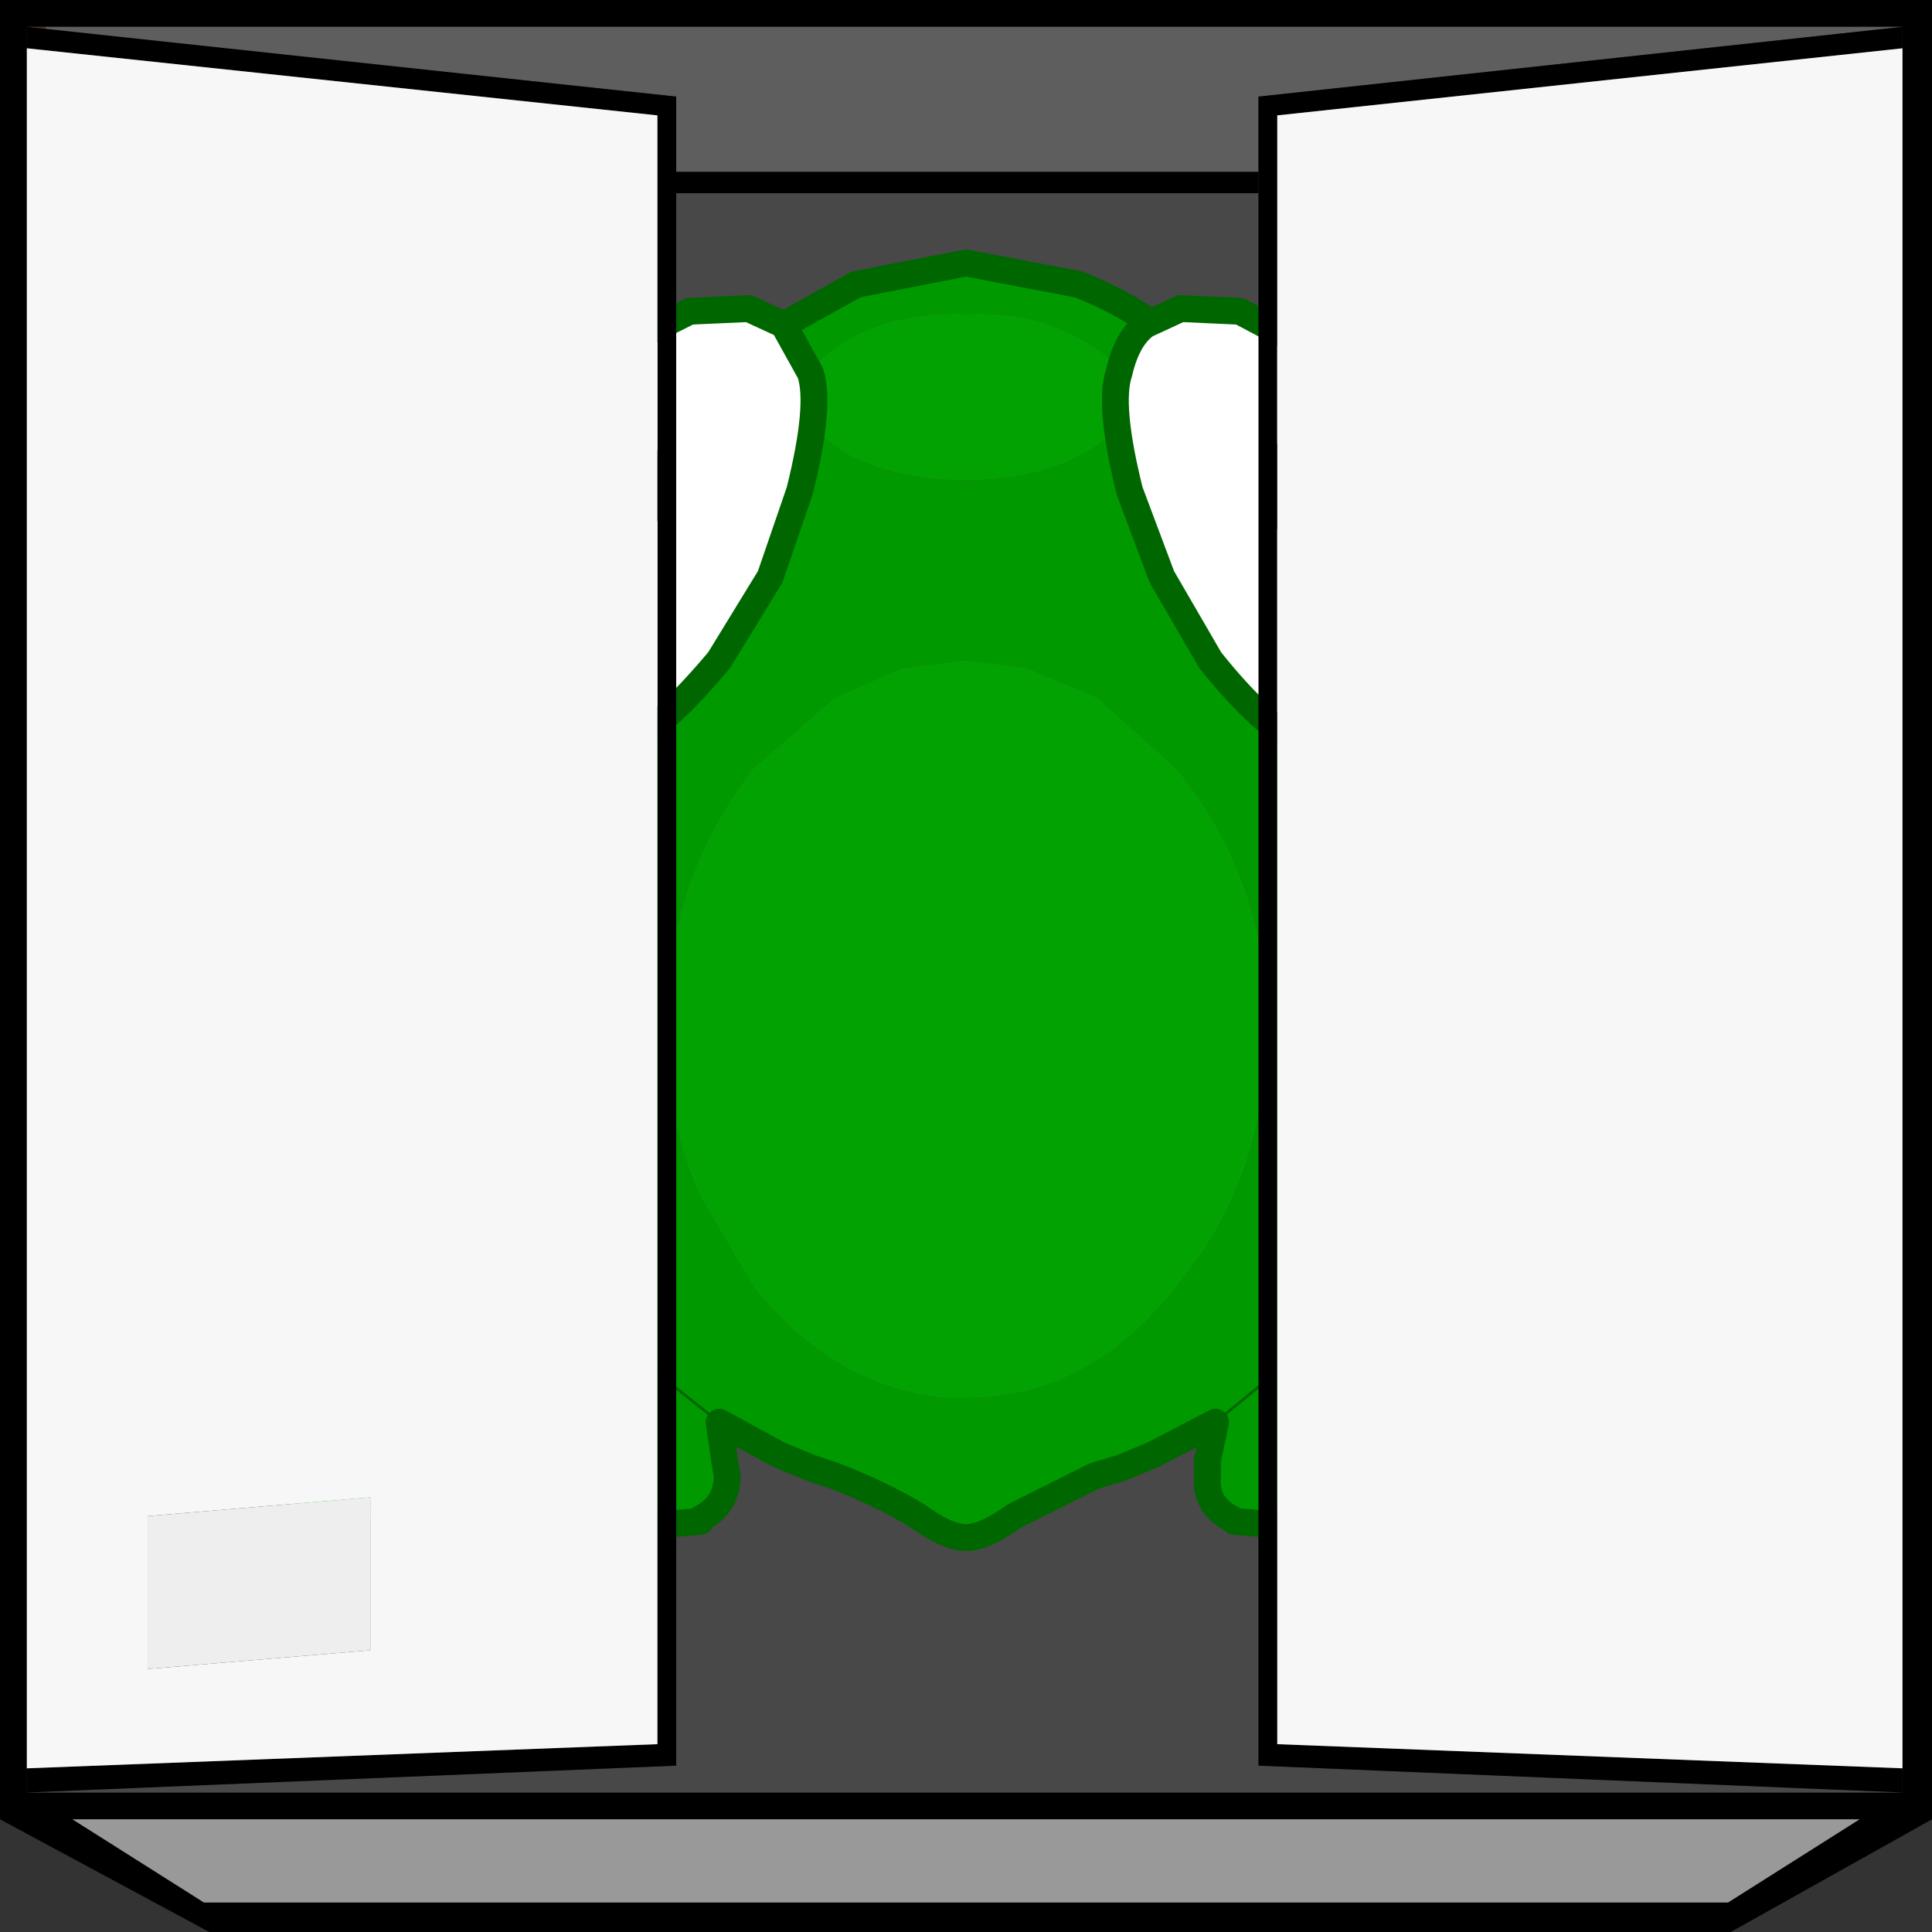
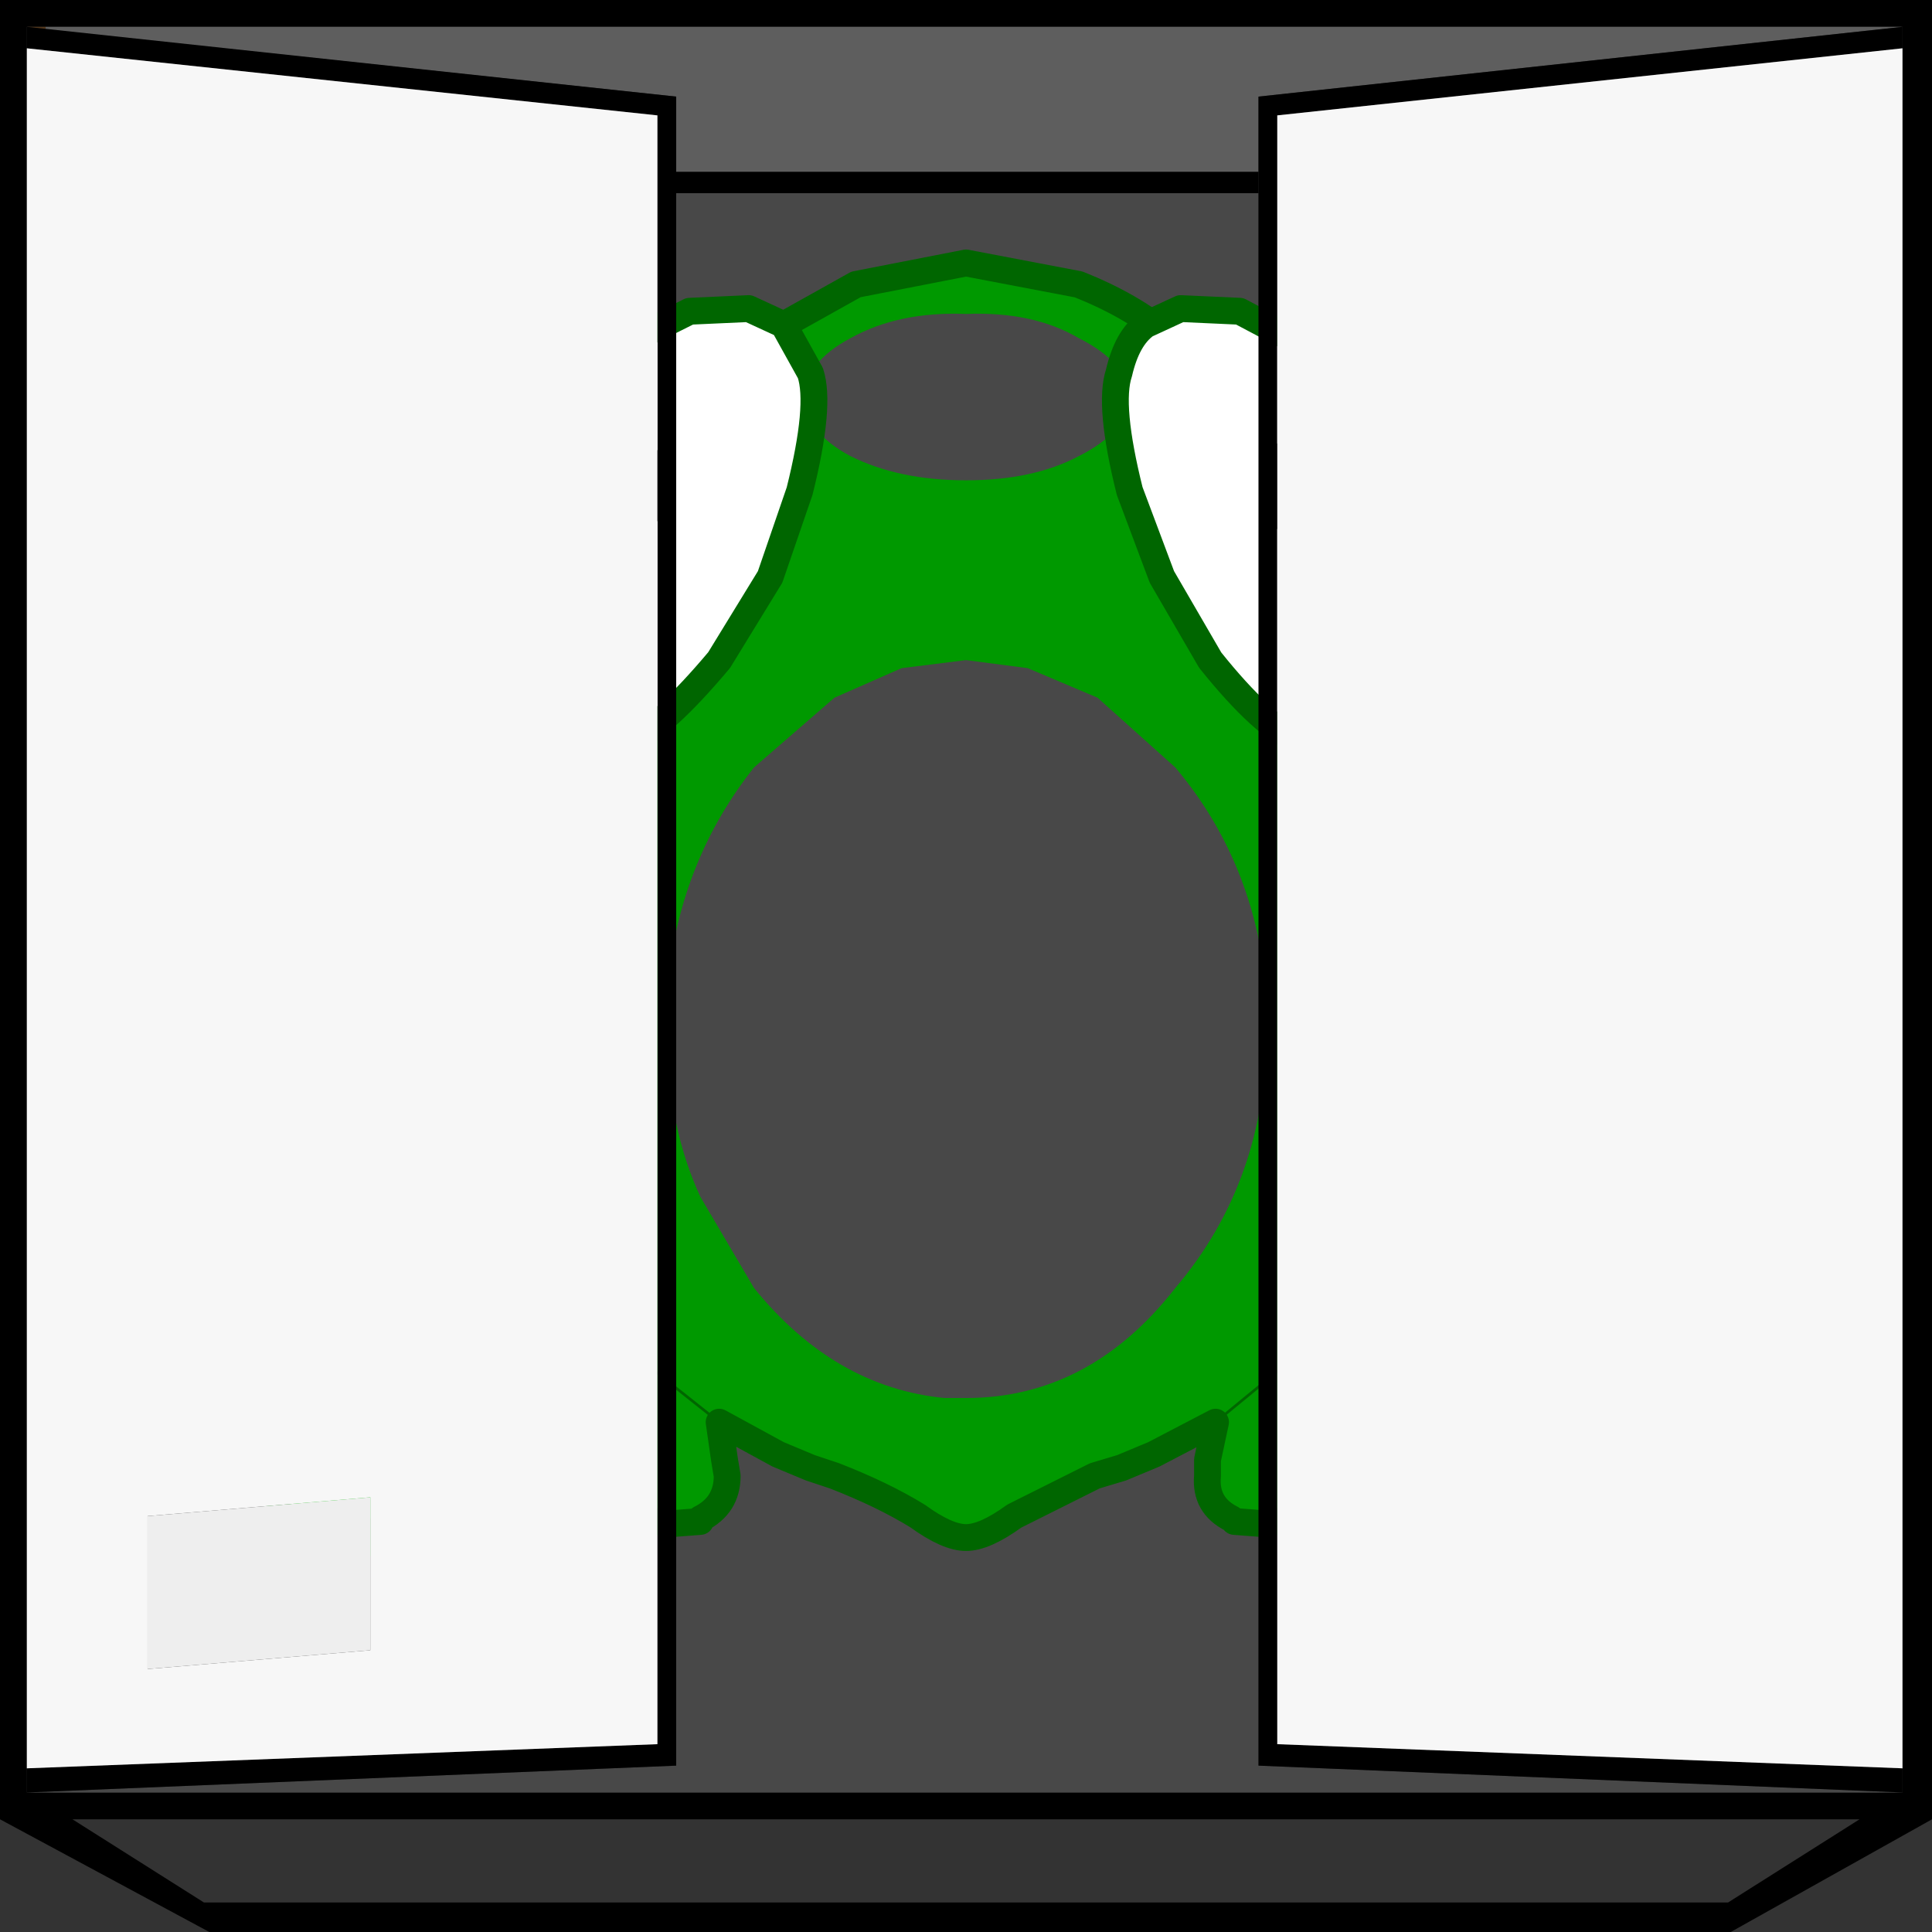
<svg xmlns="http://www.w3.org/2000/svg" height="36.0px" width="36.0px">
  <rect width="100%" height="100%" fill="#333333" stroke="none" />
  <g transform="matrix(1.0, 0.0, 0.0, 1.0, 18.0, 17.4)">
    <path d="M17.45 -16.9 L-16.25 -16.9 -17.15 -16.9 -17.5 -16.9 -17.5 16.0 17.45 16.0 17.45 -16.9 M-5.4 -14.2 L5.45 -14.2 5.45 -13.8 -5.4 -13.8 -5.4 -14.2 M16.65 16.5 L-16.65 16.5 -14.2 18.05 14.2 18.05 16.65 16.5 M18.0 16.5 L14.25 18.6 -14.1 18.6 -18.0 16.5 -18.0 -17.4 18.0 -17.4 18.0 16.5" fill="#000000" fill-rule="evenodd" stroke="none" />
    <path d="M-17.5 -16.9 L-17.15 -16.9 -17.15 -16.85 -17.5 -16.9" fill="#53371c" fill-rule="evenodd" stroke="none" />
    <path d="M-17.15 -16.9 L-16.25 -16.9 -17.15 -16.9" fill="#d0d073" fill-rule="evenodd" stroke="none" />
-     <path d="M16.65 16.5 L14.2 18.05 -14.2 18.05 -16.65 16.5 16.65 16.5" fill="#999999" fill-rule="evenodd" stroke="none" />
    <path d="M-16.25 -16.9 L17.45 -16.9 5.45 -15.6 5.45 -14.2 -5.4 -14.2 -5.4 -15.6 -17.15 -16.85 -17.15 -16.9 -16.25 -16.9" fill="#5e5e5e" fill-rule="evenodd" stroke="none" />
    <path d="M17.45 16.0 L-17.5 16.0 -5.4 15.5 -5.4 -13.8 5.45 -13.8 5.45 15.5 17.45 16.0" fill="#484848" fill-rule="evenodd" stroke="none" />
    <path d="M-6.65 -9.8 L-6.25 -10.2 -5.85 -10.25 -5.75 -10.2 -5.7 -10.15 Q-5.45 -9.95 -5.6 -9.6 L-5.5 -9.65 -4.95 -10.25 -4.9 -10.3 -4.3 -10.85 -3.75 -11.15 -2.05 -12.1 0.0 -12.5 2.1 -12.1 Q3.1 -11.7 3.75 -11.15 L4.35 -10.85 4.9 -10.3 4.95 -10.25 5.55 -9.65 Q5.55 -9.6 5.65 -9.6 5.45 -9.95 5.7 -10.15 L5.75 -10.2 5.85 -10.25 6.3 -10.2 6.65 -9.8 6.65 -9.65 6.8 -9.35 6.85 -9.15 6.9 -9.1 7.15 -8.35 7.7 -7.6 8.3 -7.1 8.5 -7.05 8.65 -7.05 8.95 -7.3 9.4 -8.3 9.35 -9.5 Q9.2 -10.1 9.35 -10.85 9.4 -11.6 9.95 -11.6 10.4 -11.6 10.35 -10.75 L10.35 -10.7 10.2 -9.35 10.0 -8.85 9.9 -8.1 9.8 -7.45 Q9.75 -7.25 9.85 -6.95 9.95 -6.65 10.4 -6.75 L10.8 -6.9 11.35 -7.3 11.45 -7.4 12.05 -7.95 12.25 -8.15 12.7 -8.75 12.95 -9.0 13.1 -9.1 13.55 -9.25 13.85 -9.0 13.9 -8.85 13.5 -8.3 12.95 -7.8 12.35 -7.35 11.7 -6.9 11.05 -6.4 10.95 -6.3 10.65 -6.0 10.45 -5.65 10.2 -4.85 9.95 -4.2 9.85 -4.1 9.7 -4.05 9.3 -3.9 9.15 -3.85 9.15 -3.75 9.2 -3.5 9.2 -3.45 9.3 -3.0 9.4 -2.7 10.2 -3.0 11.2 -2.85 Q11.7 -2.65 11.85 -2.1 L12.05 -1.1 12.05 -0.1 11.95 0.95 11.7 2.1 11.1 4.1 Q10.65 5.35 8.65 7.95 L8.65 8.0 8.75 8.0 8.8 8.0 9.4 7.85 9.95 7.65 10.45 7.5 10.9 7.25 11.2 7.05 11.35 6.95 11.8 6.6 12.8 5.6 Q13.4 4.85 13.7 4.95 14.05 5.05 14.0 5.35 L13.85 5.75 13.75 5.8 13.7 5.8 12.45 6.75 11.5 7.45 10.7 7.95 Q10.25 8.25 10.35 8.4 10.45 8.6 10.7 8.55 L11.1 8.4 11.5 8.35 12.05 8.35 12.45 8.35 13.15 8.35 Q13.65 8.25 14.55 7.6 15.0 7.55 15.15 7.9 15.25 8.3 14.95 8.6 L14.1 9.0 12.95 9.15 11.65 9.05 11.45 9.05 Q10.85 9.05 10.45 9.4 9.85 9.8 10.75 10.35 L11.1 10.55 12.45 11.3 13.2 11.85 Q13.35 12.15 13.0 12.4 L12.15 12.25 10.95 11.1 10.45 10.7 9.4 10.4 8.65 10.4 7.9 10.45 7.05 10.6 6.5 10.8 5.85 10.95 5.75 10.95 5.65 11.0 5.0 10.95 4.95 10.9 Q4.45 10.65 4.5 10.1 L4.5 9.8 4.65 9.1 3.5 9.7 2.9 9.95 2.4 10.1 0.9 10.85 Q0.35 11.25 0.0 11.25 -0.35 11.25 -0.9 10.85 -1.55 10.45 -2.45 10.1 L-2.9 9.95 -3.5 9.7 -4.6 9.1 -4.5 9.8 -4.45 10.1 Q-4.45 10.65 -4.95 10.9 L-4.95 10.95 -5.6 11.0 -5.75 10.95 -5.85 10.95 -6.5 10.8 -7.05 10.6 -7.85 10.45 -8.65 10.4 -9.4 10.4 -10.45 10.7 -10.95 11.1 -12.1 12.25 -13.05 12.4 Q-13.35 12.15 -13.15 11.85 L-12.45 11.3 -11.1 10.55 -10.75 10.35 Q-9.85 9.8 -10.4 9.4 -10.85 9.05 -11.4 9.05 L-11.65 9.05 -13.0 9.15 -14.05 9.0 -14.95 8.6 -15.1 7.9 Q-15.05 7.55 -14.55 7.6 -13.65 8.25 -13.15 8.35 L-12.5 8.35 -12.05 8.35 -11.5 8.35 -11.1 8.4 -10.7 8.55 -10.3 8.4 Q-10.25 8.25 -10.7 7.95 L-11.55 7.45 -12.45 6.75 Q-13.05 6.25 -13.75 5.8 L-13.8 5.75 -14.05 5.35 -13.75 4.95 Q-13.4 4.85 -12.8 5.6 L-11.8 6.6 -11.3 6.95 -11.2 7.05 -10.9 7.25 -10.45 7.5 -9.95 7.65 -9.35 7.85 -8.75 8.0 -8.65 8.0 -8.6 8.05 -8.4 8.3 -8.6 8.0 -8.65 7.95 -8.7 7.9 Q-10.7 5.35 -11.1 4.1 L-11.75 2.1 -11.95 0.95 -12.05 -0.1 -12.05 -1.1 -11.85 -2.1 Q-11.7 -2.65 -11.2 -2.85 L-10.25 -3.0 -9.35 -2.7 -9.5 -0.6 -9.4 1.35 -9.3 1.85 Q-8.75 4.85 -6.75 7.2 L-6.1 7.85 -6.05 7.95 -4.6 9.1 -6.05 7.95 -6.1 7.85 -6.75 7.2 Q-8.75 4.85 -9.3 1.85 L-9.4 1.35 -9.5 -0.6 -9.35 -2.7 -9.3 -3.0 -9.25 -3.45 -9.25 -3.5 -9.15 -3.75 -9.15 -3.85 -9.25 -3.9 -9.65 -4.05 -9.85 -4.1 -9.9 -4.2 -10.2 -4.85 -10.5 -5.65 -10.65 -6.0 -10.95 -6.3 -11.05 -6.4 -11.7 -6.9 -12.35 -7.35 -13.0 -7.8 -13.55 -8.3 -13.85 -8.85 -13.85 -9.0 -13.55 -9.25 -13.1 -9.1 -12.95 -9.0 -12.7 -8.75 -12.25 -8.15 -12.05 -7.95 -11.5 -7.4 -11.3 -7.3 -10.8 -6.9 -10.75 -6.9 -10.4 -6.75 Q-9.95 -6.65 -9.85 -6.95 -9.75 -7.25 -9.8 -7.45 L-9.9 -8.1 -10.0 -8.85 -10.15 -9.35 -10.35 -10.7 -10.35 -10.75 Q-10.4 -11.6 -9.95 -11.6 -9.45 -11.6 -9.3 -10.85 L-9.3 -9.5 -9.35 -8.3 Q-9.3 -7.65 -8.95 -7.3 L-8.65 -7.05 -8.5 -7.05 -8.3 -7.1 -7.75 -7.6 -7.2 -8.35 -6.85 -9.1 -6.85 -9.15 -6.8 -9.35 -6.7 -9.65 -6.65 -9.8 M-5.6 -9.6 L-6.0 -9.15 -6.85 -8.1 -7.6 -7.05 -7.85 -6.6 -8.4 -5.6 -8.75 -4.85 -9.0 -4.2 -9.15 -3.85 -9.0 -4.2 -8.75 -4.85 -8.4 -5.6 -7.85 -6.6 -7.6 -7.05 -6.85 -8.1 -6.0 -9.15 -5.6 -9.6 M-3.0 -10.0 Q-3.0 -9.35 -2.15 -8.9 -1.25 -8.45 0.0 -8.45 1.25 -8.45 2.1 -8.9 3.0 -9.35 3.05 -10.0 3.0 -10.65 2.1 -11.1 1.25 -11.6 0.0 -11.55 -1.25 -11.6 -2.15 -11.1 -3.0 -10.65 -3.0 -10.0 M-2.45 -4.4 L-3.95 -3.1 Q-5.3 -1.4 -5.55 0.85 L-5.55 1.35 -5.55 1.45 -5.55 1.8 -5.55 2.0 Q-5.55 3.6 -4.95 4.9 L-3.95 6.6 Q-2.45 8.45 -0.4 8.65 L0.0 8.65 Q2.3 8.65 3.9 6.6 5.6 4.6 5.6 1.8 L5.6 1.4 5.55 0.9 5.6 0.65 5.55 0.65 Q5.25 -1.5 3.9 -3.1 L2.45 -4.4 1.15 -4.95 0.0 -5.1 -1.2 -4.95 -2.45 -4.4 M5.65 -9.6 L5.95 -9.15 6.85 -8.1 7.6 -7.05 7.9 -6.6 8.4 -5.6 8.75 -4.85 9.0 -4.2 9.15 -3.85 9.0 -4.2 8.75 -4.85 8.4 -5.6 7.9 -6.6 7.6 -7.05 6.85 -8.1 5.95 -9.15 5.65 -9.6 M8.65 8.05 L8.65 8.0 8.4 8.3 8.65 8.05 M4.65 9.1 L6.05 7.95 6.1 7.85 6.7 7.2 Q8.7 4.85 9.3 1.85 L9.4 1.35 9.5 -0.6 9.4 -2.7 9.5 -0.6 9.4 1.35 9.3 1.85 Q8.7 4.85 6.7 7.2 L6.1 7.85 6.05 7.95 4.65 9.1" fill="#009900" fill-rule="evenodd" stroke="none" />
    <path d="M-8.65 8.0 L-8.7 7.9 -8.65 7.95 -8.6 8.0 -8.6 8.05 -8.65 8.0 M8.65 8.0 L8.65 8.05 8.65 8.0" fill="#02a901" fill-rule="evenodd" stroke="none" />
-     <path d="M9.85 -4.1 L10.1 -4.15 Q12.1 -4.45 12.45 -2.85 L12.6 -1.95 12.9 -1.05 Q12.2 3.9 9.4 7.15 L8.7 7.9 8.65 8.0 8.65 7.95 Q10.65 5.35 11.1 4.1 L11.7 2.1 11.95 0.95 12.05 -0.1 12.05 -1.1 11.85 -2.1 Q11.7 -2.65 11.2 -2.85 L10.2 -3.0 9.4 -2.7 9.3 -3.0 9.2 -3.45 9.2 -3.5 9.15 -3.75 9.15 -3.85 9.3 -3.9 9.7 -4.05 9.85 -4.1 M-8.7 7.9 L-9.4 7.15 Q-12.25 3.9 -12.85 -1.05 L-12.55 -1.95 -12.45 -2.85 Q-12.1 -4.45 -10.1 -4.15 L-9.85 -4.1 -9.65 -4.05 -9.25 -3.9 -9.15 -3.85 -9.15 -3.75 -9.25 -3.5 -9.25 -3.45 -9.3 -3.0 -9.35 -2.7 -10.25 -3.0 -11.2 -2.85 Q-11.7 -2.65 -11.85 -2.1 L-12.05 -1.1 -12.05 -0.1 -11.95 0.95 -11.75 2.1 -11.1 4.1 Q-10.7 5.35 -8.7 7.9 M-3.0 -10.0 Q-3.0 -10.65 -2.15 -11.1 -1.25 -11.6 0.0 -11.55 1.25 -11.6 2.1 -11.1 3.0 -10.65 3.05 -10.0 3.0 -9.35 2.1 -8.9 1.25 -8.45 0.0 -8.45 -1.25 -8.45 -2.15 -8.9 -3.0 -9.35 -3.0 -10.0 M-2.45 -4.4 L-1.2 -4.95 0.0 -5.1 1.15 -4.95 2.45 -4.4 3.9 -3.1 Q5.25 -1.5 5.55 0.65 L5.6 0.65 5.55 0.9 5.6 1.4 5.6 1.8 Q5.6 4.6 3.9 6.6 2.3 8.65 0.0 8.65 L-0.4 8.65 Q-2.45 8.45 -3.95 6.6 L-4.95 4.9 Q-5.55 3.6 -5.55 2.0 L-5.55 1.8 -5.55 1.45 -5.55 1.35 -5.55 0.85 Q-5.3 -1.4 -3.95 -3.1 L-2.45 -4.4" fill="#02a202" fill-rule="evenodd" stroke="none" />
    <path d="M6.65 -9.8 L7.05 -9.75 7.6 -9.8 8.6 -10.1 9.35 -10.85 Q9.2 -10.1 9.35 -9.5 L9.4 -8.3 8.95 -7.3 8.65 -7.05 8.5 -7.05 8.3 -7.1 7.7 -7.6 7.15 -8.35 6.9 -9.1 6.85 -9.15 6.8 -9.35 6.65 -9.65 6.65 -9.8 M10.35 -10.7 L10.75 -10.1 11.55 -9.5 12.3 -9.15 12.95 -9.0 12.7 -8.75 12.25 -8.15 12.05 -7.95 11.45 -7.4 11.35 -7.3 10.8 -6.9 10.4 -6.75 Q9.95 -6.65 9.85 -6.95 9.75 -7.25 9.8 -7.45 L9.9 -8.1 10.0 -8.85 10.2 -9.35 10.35 -10.7 M13.7 5.8 Q13.35 6.4 13.65 7.1 L13.95 7.5 14.55 7.6 Q13.65 8.25 13.15 8.35 L12.45 8.35 12.05 8.35 11.5 8.35 11.1 8.4 10.7 8.55 Q10.45 8.6 10.35 8.4 10.25 8.25 10.7 7.95 L11.5 7.45 12.45 6.75 13.7 5.8 M14.1 9.0 Q13.45 9.3 13.1 10.05 12.55 10.9 13.2 11.85 L12.45 11.3 11.1 10.55 10.75 10.35 Q9.85 9.8 10.45 9.4 10.85 9.05 11.45 9.05 L11.65 9.05 12.95 9.15 14.1 9.0 M-13.15 11.85 Q-12.55 10.9 -13.05 10.05 -13.5 9.3 -14.05 9.0 L-13.0 9.15 -11.65 9.05 -11.4 9.05 Q-10.85 9.05 -10.4 9.4 -9.85 9.8 -10.75 10.35 L-11.1 10.55 -12.45 11.3 -13.15 11.85 M-14.55 7.6 L-13.95 7.5 -13.6 7.1 Q-13.35 6.4 -13.75 5.8 -13.05 6.25 -12.45 6.75 L-11.55 7.45 -10.7 7.95 Q-10.25 8.25 -10.3 8.4 L-10.7 8.55 -11.1 8.4 -11.5 8.35 -12.05 8.35 -12.5 8.35 -13.15 8.35 Q-13.65 8.25 -14.55 7.6 M-12.95 -9.0 L-12.3 -9.15 -11.55 -9.5 -10.75 -10.1 -10.35 -10.7 -10.15 -9.35 -10.0 -8.85 -9.9 -8.1 -9.8 -7.45 Q-9.75 -7.25 -9.85 -6.95 -9.95 -6.65 -10.4 -6.75 L-10.75 -6.9 -10.8 -6.9 -11.3 -7.3 -11.5 -7.4 -12.05 -7.95 -12.25 -8.15 -12.7 -8.75 -12.95 -9.0 M-9.3 -10.85 L-8.55 -10.1 -7.6 -9.8 -7.0 -9.75 -6.65 -9.8 -6.7 -9.65 -6.8 -9.35 -6.85 -9.15 -6.85 -9.1 -7.2 -8.35 -7.75 -7.6 -8.3 -7.1 -8.5 -7.05 -8.65 -7.05 -8.95 -7.3 Q-9.3 -7.65 -9.35 -8.3 L-9.3 -9.5 -9.3 -10.85" fill="#03b902" fill-rule="evenodd" stroke="none" />
-     <path d="M-9.15 -3.85 L-9.0 -4.2 -8.75 -4.85 -8.4 -5.6 -7.85 -6.6 -7.6 -7.05 -6.85 -8.1 -6.0 -9.15 -5.6 -9.6 M-9.35 -2.7 L-9.5 -0.6 -9.4 1.35 -9.3 1.85 Q-8.75 4.85 -6.75 7.2 L-6.1 7.85 -6.05 7.95 -4.6 9.1 M-9.15 -3.85 L-9.15 -3.75 -9.25 -3.5 -9.25 -3.45 -9.3 -3.0 -9.35 -2.7 M9.15 -3.85 L9.0 -4.2 8.75 -4.85 8.4 -5.6 7.9 -6.6 7.6 -7.05 6.85 -8.1 5.95 -9.15 5.65 -9.6 M9.15 -3.85 L9.15 -3.75 9.2 -3.5 9.2 -3.45 9.3 -3.0 9.4 -2.7 9.5 -0.6 9.4 1.35 9.3 1.85 Q8.7 4.85 6.7 7.2 L6.1 7.85 6.05 7.95 4.65 9.1" fill="none" stroke="#006600" stroke-linecap="round" stroke-linejoin="round" stroke-width="0.05" />
+     <path d="M-9.15 -3.85 L-9.0 -4.2 -8.75 -4.85 -8.4 -5.6 -7.85 -6.6 -7.6 -7.05 -6.85 -8.1 -6.0 -9.15 -5.6 -9.6 M-9.35 -2.7 Q-8.75 4.85 -6.75 7.2 L-6.1 7.85 -6.05 7.95 -4.6 9.1 M-9.15 -3.85 L-9.15 -3.75 -9.25 -3.5 -9.25 -3.45 -9.3 -3.0 -9.35 -2.7 M9.15 -3.85 L9.0 -4.2 8.75 -4.85 8.4 -5.6 7.9 -6.6 7.6 -7.05 6.85 -8.1 5.95 -9.15 5.65 -9.6 M9.15 -3.85 L9.15 -3.75 9.2 -3.5 9.2 -3.45 9.3 -3.0 9.4 -2.7 9.5 -0.6 9.4 1.35 9.3 1.85 Q8.7 4.85 6.7 7.2 L6.1 7.85 6.05 7.95 4.65 9.1" fill="none" stroke="#006600" stroke-linecap="round" stroke-linejoin="round" stroke-width="0.05" />
    <path d="M-6.65 -9.8 L-6.25 -10.2 -5.85 -10.25 -5.75 -10.2 -5.7 -10.15 Q-5.45 -9.95 -5.6 -9.6 L-5.5 -9.65 -4.95 -10.25 -4.9 -10.3 -4.3 -10.85 -3.75 -11.15 -2.05 -12.1 0.0 -12.5 2.1 -12.1 Q3.1 -11.7 3.75 -11.15 L4.35 -10.85 4.9 -10.3 4.95 -10.25 5.55 -9.65 Q5.55 -9.6 5.65 -9.6 5.45 -9.95 5.7 -10.15 L5.75 -10.2 5.85 -10.25 6.3 -10.2 6.65 -9.8 7.05 -9.75 7.6 -9.8 8.6 -10.1 9.35 -10.85 Q9.4 -11.6 9.95 -11.6 10.4 -11.6 10.35 -10.75 L10.35 -10.7 10.75 -10.1 11.55 -9.5 12.3 -9.15 12.95 -9.0 13.1 -9.1 13.55 -9.25 13.85 -9.0 13.9 -8.85 13.5 -8.3 12.95 -7.8 12.35 -7.35 11.7 -6.9 11.05 -6.4 10.95 -6.3 10.65 -6.0 10.45 -5.65 10.2 -4.85 9.95 -4.2 9.85 -4.1 10.1 -4.15 Q12.1 -4.45 12.45 -2.85 L12.6 -1.95 12.9 -1.05 Q12.2 3.9 9.4 7.15 L8.7 7.9 8.65 8.0 8.75 8.0 8.8 8.0 9.4 7.85 9.95 7.65 10.45 7.5 10.9 7.25 11.2 7.05 11.35 6.95 11.8 6.6 12.8 5.6 Q13.4 4.85 13.7 4.95 14.05 5.05 14.0 5.35 L13.85 5.75 13.75 5.8 13.7 5.8 Q13.35 6.4 13.65 7.1 L13.95 7.5 14.55 7.6 Q15.0 7.55 15.15 7.9 15.25 8.3 14.95 8.6 L14.1 9.0 Q13.45 9.3 13.1 10.05 12.55 10.9 13.2 11.85 13.35 12.15 13.0 12.4 L12.15 12.25 10.95 11.1 10.45 10.7 9.4 10.4 8.65 10.4 7.9 10.45 7.05 10.6 6.5 10.8 5.85 10.95 5.75 10.95 5.65 11.0 5.0 10.95 4.95 10.9 Q4.45 10.65 4.5 10.1 L4.5 9.8 4.65 9.1 3.5 9.7 2.9 9.95 2.4 10.1 0.9 10.85 Q0.35 11.25 0.0 11.25 -0.35 11.25 -0.9 10.85 -1.55 10.45 -2.45 10.1 L-2.9 9.95 -3.5 9.7 -4.6 9.1 -4.5 9.8 -4.45 10.1 Q-4.45 10.65 -4.95 10.9 L-4.95 10.95 -5.6 11.0 -5.75 10.95 -5.85 10.95 -6.5 10.8 -7.05 10.6 -7.85 10.45 -8.65 10.4 -9.4 10.4 -10.45 10.7 -10.95 11.1 -12.1 12.25 -13.05 12.4 Q-13.35 12.15 -13.15 11.85 -12.55 10.9 -13.05 10.05 -13.5 9.3 -14.05 9.0 L-14.95 8.6 -15.1 7.9 Q-15.05 7.55 -14.55 7.6 L-13.95 7.5 -13.6 7.1 Q-13.35 6.4 -13.75 5.8 L-13.8 5.75 -14.05 5.35 -13.75 4.95 Q-13.4 4.85 -12.8 5.6 L-11.8 6.6 -11.3 6.95 -11.2 7.05 -10.9 7.25 -10.45 7.5 -9.95 7.65 -9.35 7.85 -8.75 8.0 -8.65 8.0 -8.7 7.9 -9.4 7.15 Q-12.25 3.9 -12.85 -1.05 L-12.55 -1.95 -12.45 -2.85 Q-12.1 -4.45 -10.1 -4.15 L-9.85 -4.1 -9.9 -4.2 -10.2 -4.85 -10.5 -5.65 -10.65 -6.0 -10.95 -6.3 -11.05 -6.4 -11.7 -6.9 -12.35 -7.35 -13.0 -7.8 -13.55 -8.3 -13.85 -8.85 -13.85 -9.0 -13.55 -9.25 -13.1 -9.1 -12.95 -9.0 -12.3 -9.15 -11.55 -9.5 -10.75 -10.1 -10.35 -10.7 -10.35 -10.75 Q-10.4 -11.6 -9.95 -11.6 -9.45 -11.6 -9.3 -10.85 L-8.55 -10.1 -7.6 -9.8 -7.0 -9.75 -6.65 -9.8 M-9.85 -4.1 L-9.65 -4.05 -9.25 -3.9 -9.15 -3.85 M-8.4 8.3 L-8.6 8.05 -8.65 8.0 M8.65 8.0 L8.65 8.05 8.4 8.3 M9.85 -4.1 L9.7 -4.05 9.3 -3.9 9.15 -3.85" fill="none" stroke="#006600" stroke-linecap="round" stroke-linejoin="round" stroke-width="0.5" />
    <path d="M8.4 -7.8 L8.6 -7.1 8.7 -5.65 8.45 -4.65 7.9 -3.8 Q7.6 -3.55 7.2 -3.45 L6.2 -3.6 Q5.55 -3.85 4.55 -5.1 L3.65 -6.65 3.05 -8.25 Q2.65 -9.85 2.85 -10.45 3.0 -11.1 3.35 -11.35 L4.0 -11.65 5.1 -11.6 5.95 -11.15 7.1 -10.15 7.4 -9.8 7.0 -9.65 7.4 -8.85 Q7.2 -8.45 6.7 -8.65 L6.3 -9.4 Q5.5 -9.15 5.5 -8.45 5.45 -7.8 5.95 -7.4 L7.25 -7.3 8.4 -7.8 M-7.45 -9.8 L-7.15 -10.15 -6.05 -11.15 -5.15 -11.6 -4.05 -11.65 -3.4 -11.35 -2.9 -10.45 Q-2.7 -9.85 -3.1 -8.25 L-3.65 -6.65 -4.6 -5.1 Q-5.65 -3.85 -6.25 -3.6 L-7.25 -3.45 Q-7.65 -3.55 -7.9 -3.8 L-8.5 -4.65 -8.7 -5.65 -8.6 -7.1 -8.45 -7.8 -7.3 -7.3 -6.05 -7.4 Q-5.5 -7.8 -5.55 -8.45 -5.6 -9.15 -6.35 -9.4 L-6.7 -8.65 Q-7.25 -8.45 -7.45 -8.85 L-7.05 -9.65 -7.45 -9.8" fill="#ffffff" fill-rule="evenodd" stroke="none" />
    <path d="M7.4 -9.8 L7.95 -8.8 8.0 -8.7 8.4 -7.8 7.25 -7.3 5.95 -7.4 Q5.45 -7.8 5.5 -8.45 5.5 -9.15 6.3 -9.4 L6.7 -8.65 Q7.2 -8.45 7.4 -8.85 L7.0 -9.65 7.4 -9.8 M-7.45 -9.8 L-7.05 -9.65 -7.45 -8.85 Q-7.25 -8.45 -6.7 -8.65 L-6.35 -9.4 Q-5.6 -9.15 -5.55 -8.45 -5.5 -7.8 -6.05 -7.4 L-7.3 -7.3 -8.45 -7.8 -8.1 -8.7 -8.05 -8.8 -7.45 -9.8" fill="#000000" fill-rule="evenodd" stroke="none" />
    <path d="M8.4 -7.8 L8.6 -7.1 8.7 -5.65 8.45 -4.65 7.9 -3.8 Q7.6 -3.55 7.2 -3.45 L6.2 -3.6 Q5.55 -3.85 4.55 -5.1 L3.65 -6.65 3.05 -8.25 Q2.65 -9.85 2.85 -10.45 3.0 -11.1 3.35 -11.35 L4.0 -11.65 5.1 -11.6 5.95 -11.15 7.1 -10.15 7.4 -9.8 7.95 -8.8 8.0 -8.7 8.4 -7.8 M-8.45 -7.8 L-8.6 -7.1 -8.7 -5.65 -8.5 -4.65 -7.9 -3.8 Q-7.65 -3.55 -7.25 -3.45 L-6.25 -3.6 Q-5.65 -3.85 -4.6 -5.1 L-3.65 -6.65 -3.1 -8.25 Q-2.7 -9.85 -2.9 -10.45 L-3.4 -11.35 -4.05 -11.65 -5.15 -11.6 -6.05 -11.15 -7.15 -10.15 -7.45 -9.8 -8.05 -8.8 -8.1 -8.7 -8.45 -7.8" fill="none" stroke="#006600" stroke-linecap="round" stroke-linejoin="round" stroke-width="0.5" />
    <path d="M17.45 15.55 L17.45 16.0 5.45 15.5 5.45 -15.6 17.45 -16.9 17.45 -16.5 5.8 -15.25 5.8 15.1 17.45 15.55 M-17.5 -16.5 L-17.5 -16.9 -5.4 -15.6 -5.4 -14.2 -5.4 -13.8 -5.4 15.5 -17.5 16.0 -17.5 15.55 -5.75 15.1 -5.75 -15.25 -17.5 -16.5" fill="#000000" fill-rule="evenodd" stroke="none" />
    <path d="M17.45 15.55 L5.8 15.1 5.8 -15.25 17.45 -16.5 17.45 15.55 M-17.5 -16.5 L-5.75 -15.25 -5.75 15.1 -17.5 15.55 -17.5 -16.5 M-15.25 10.85 L-15.25 13.7 -11.1 13.35 -11.1 13.2 -11.1 10.5 -15.25 10.85" fill="#f7f7f7" fill-rule="evenodd" stroke="none" />
    <path d="M-15.25 10.85 L-11.1 10.5 -11.1 13.2 -11.1 13.35 -15.25 13.7 -15.25 10.85" fill="#eeeeee" fill-rule="evenodd" stroke="none" />
  </g>
</svg>